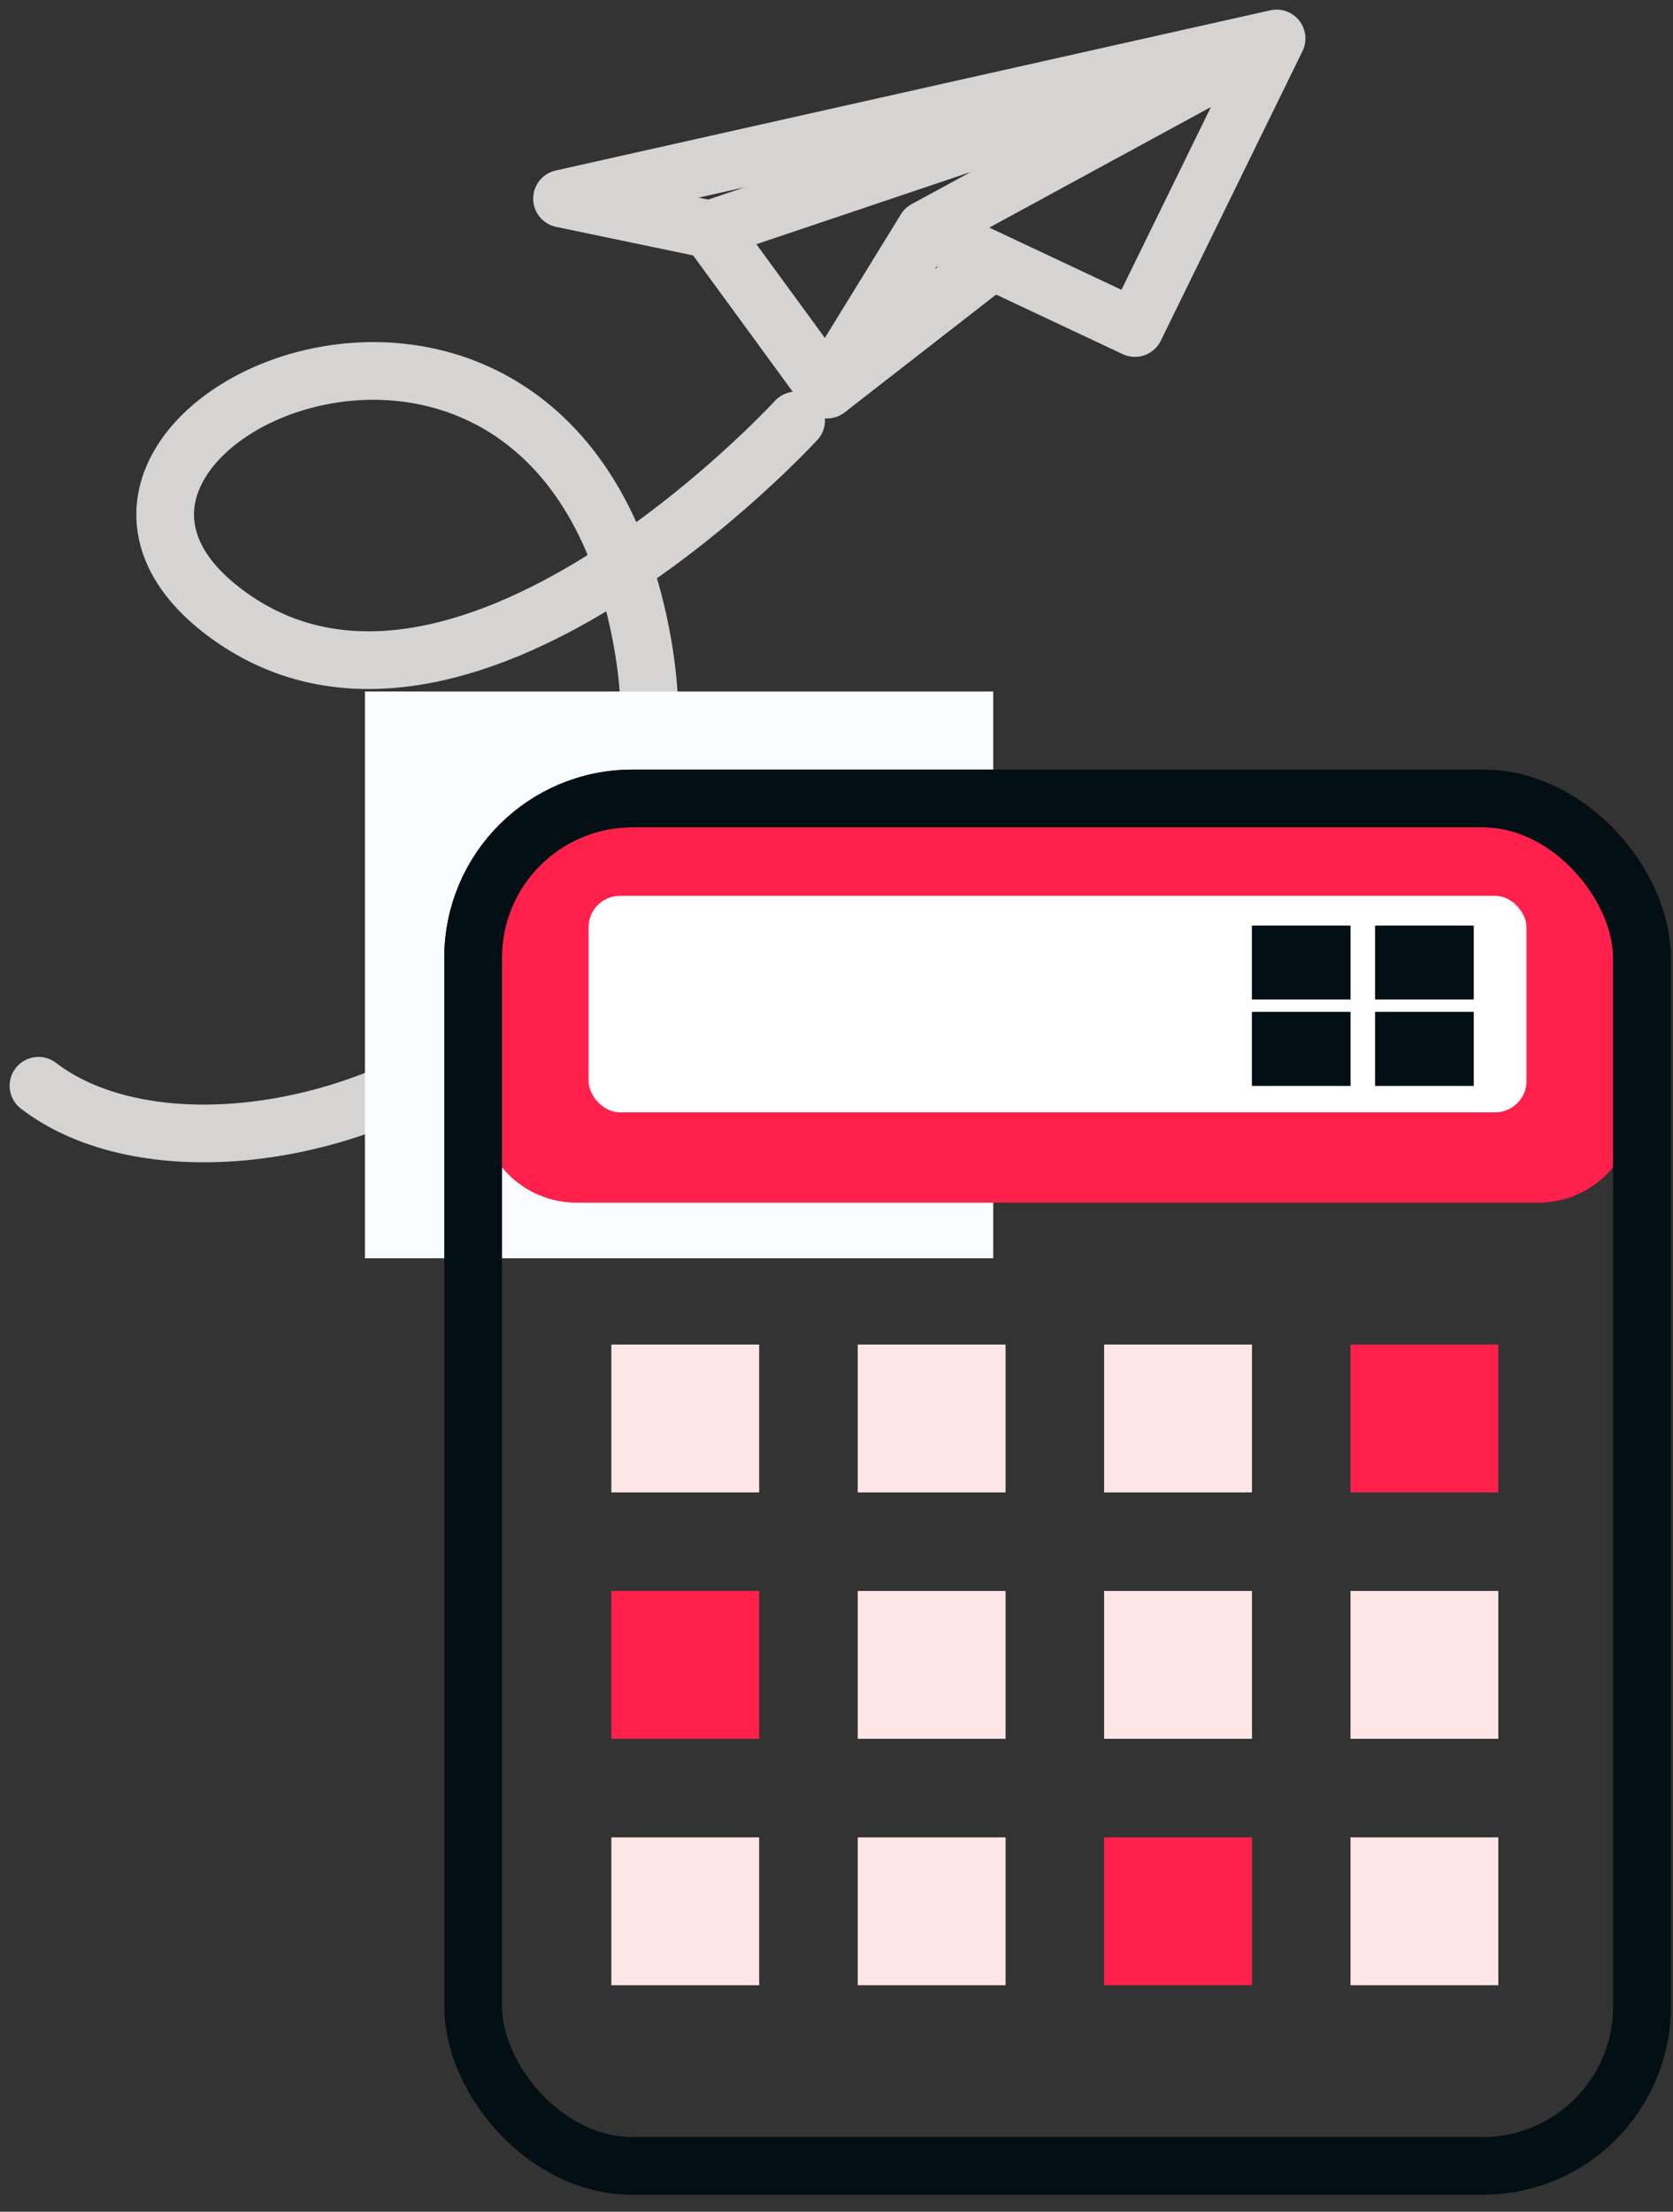
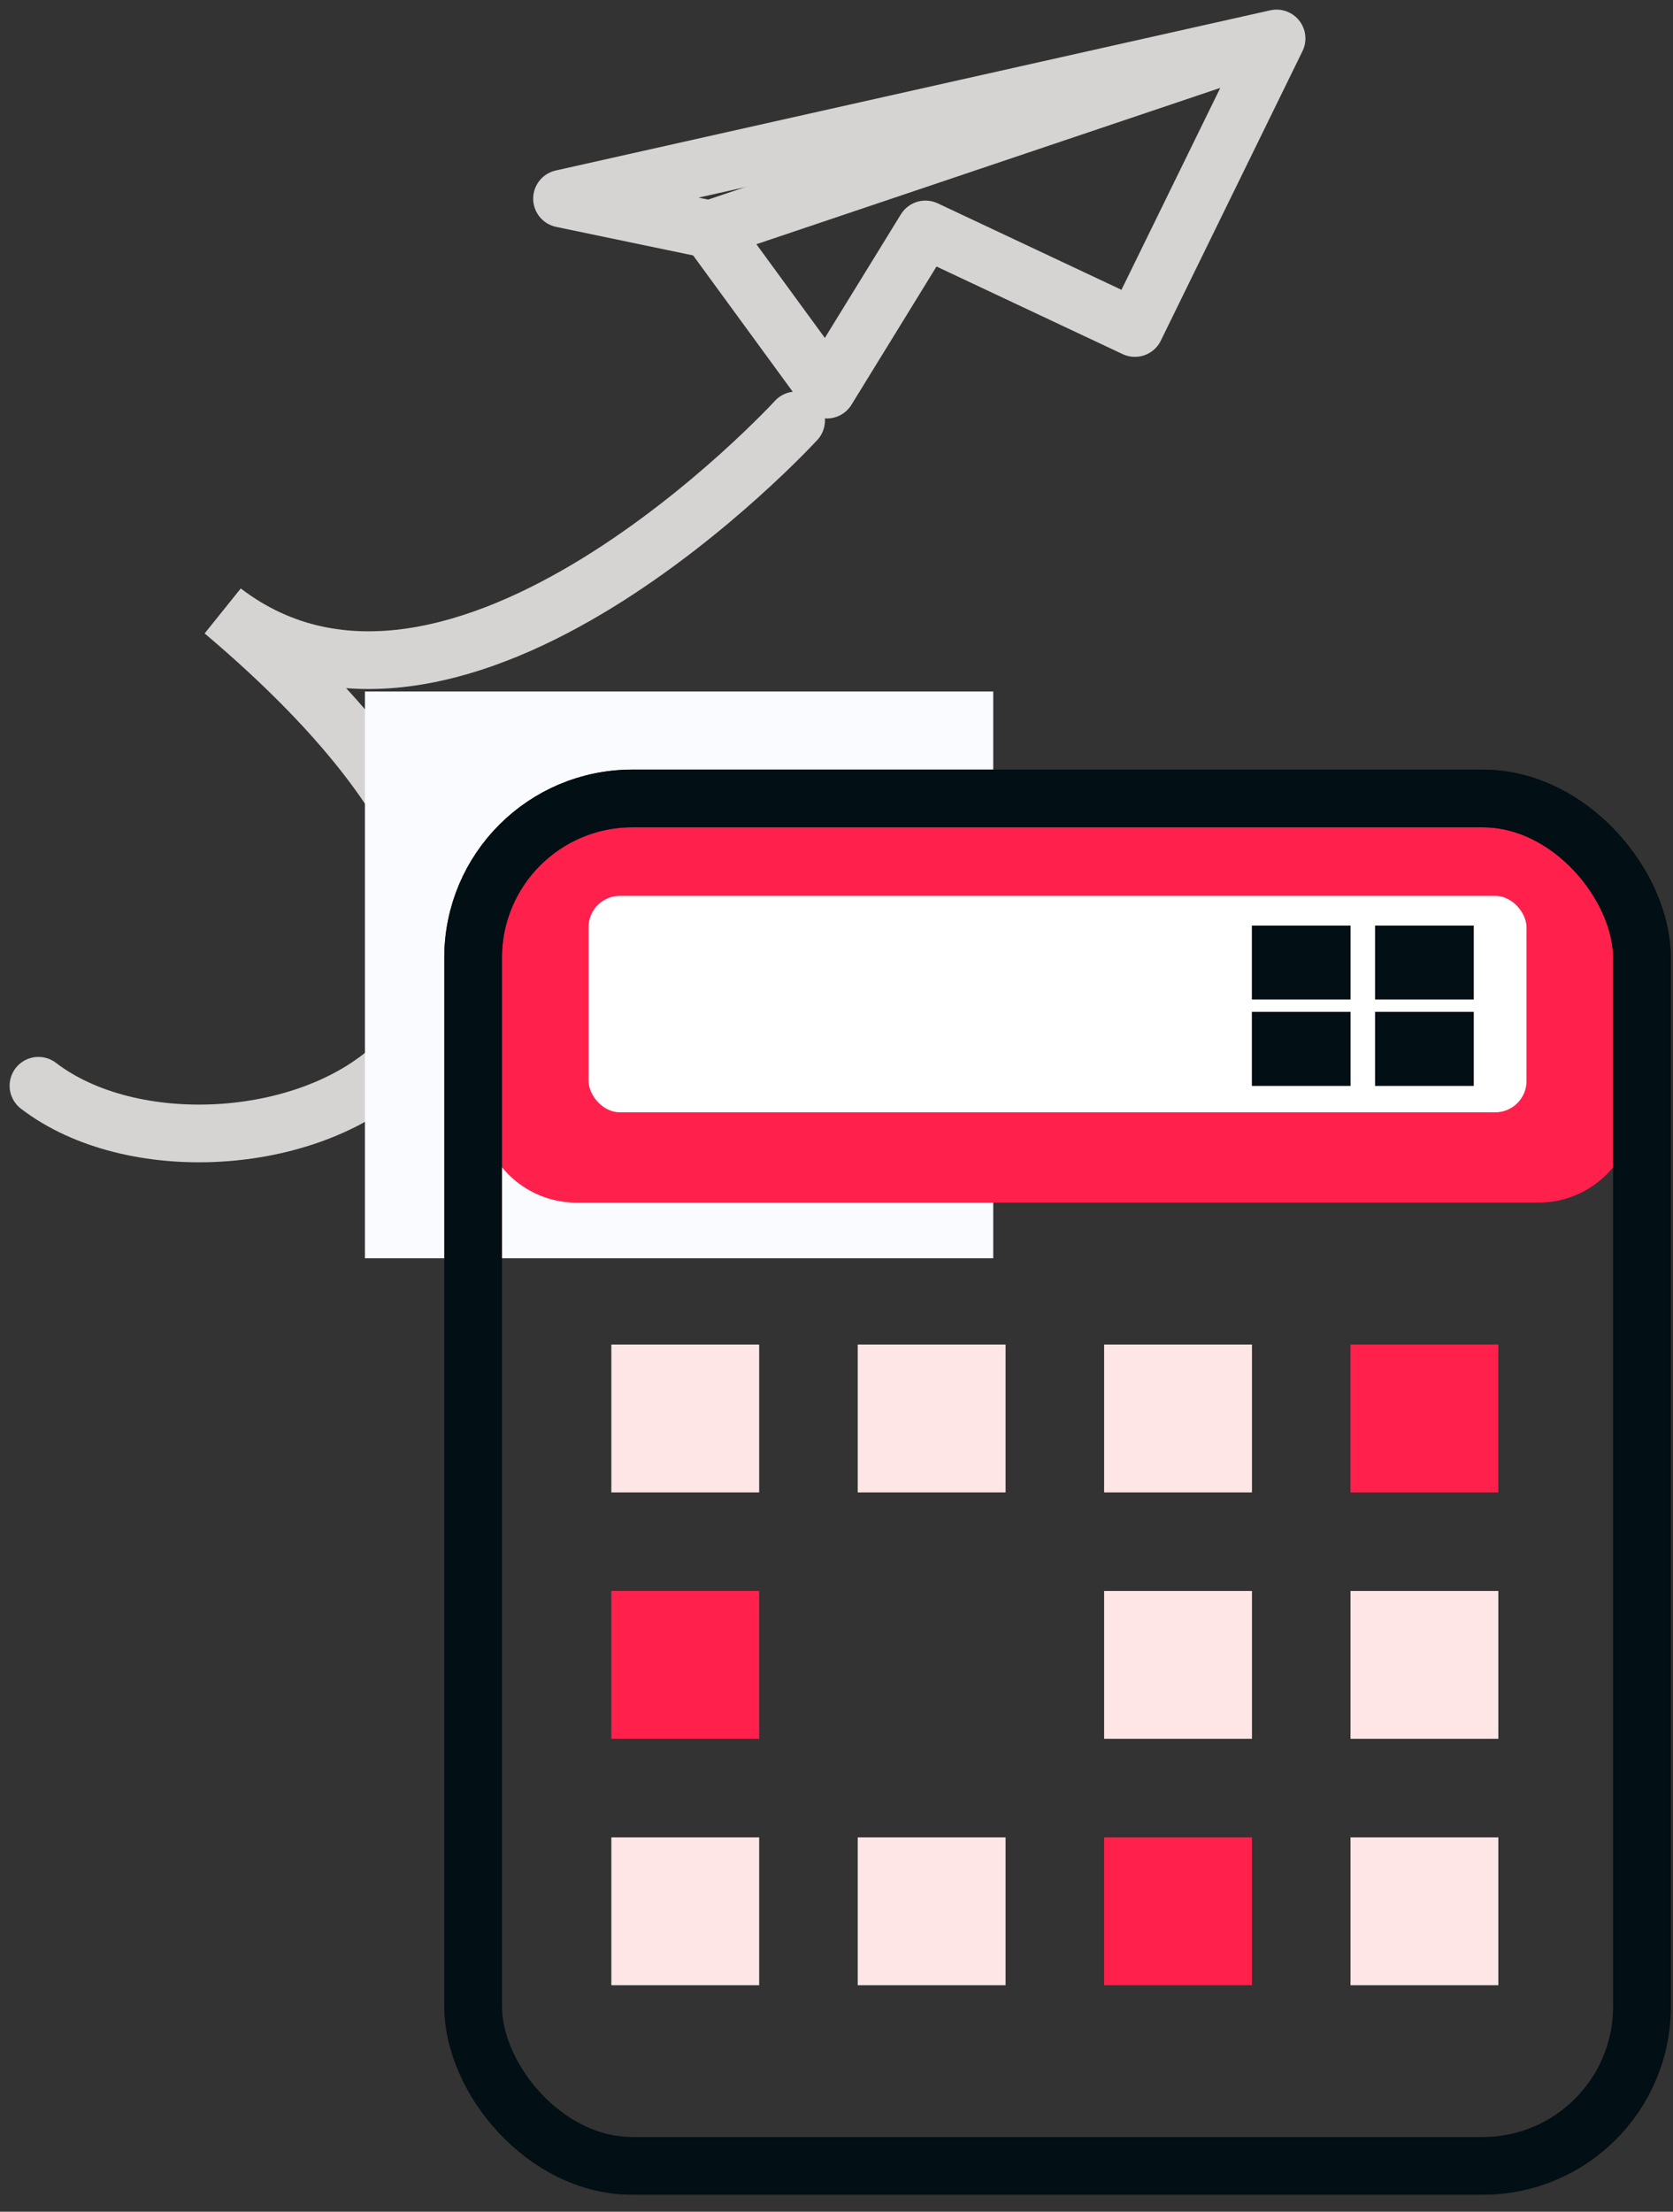
<svg xmlns="http://www.w3.org/2000/svg" width="87" height="115" viewBox="0 0 87 115" fill="none">
  <rect x="0" y="0" width="87" height="115" fill="#333333" stroke="none" />
-   <path d="M41.4 21.86C41.4 21.86 23.782 41.079 11.61 31.79C-0.563 22.5 27.626 9.047 33.071 31.79C38.517 54.533 11.61 63.822 2 56.455" stroke="#D6D3D3" stroke-width="3" stroke-linecap="round" />
+   <path d="M41.4 21.86C41.4 21.86 23.782 41.079 11.61 31.79C38.517 54.533 11.61 63.822 2 56.455" stroke="#D6D3D3" stroke-width="3" stroke-linecap="round" />
  <rect x="18.978" y="35.955" width="32.673" height="29.47" fill="#F9FBFF" />
  <path d="M59.017 17.055L66.385 2L29.227 10.329L36.915 11.93L43.001 20.259L48.126 11.93L59.017 17.055Z" stroke="#D6D3D3" stroke-width="3" stroke-linejoin="round" />
-   <path d="M48.127 11.93L66.386 2" stroke="#D6D3D3" stroke-width="3" />
  <path d="M36.916 11.93L66.385 2" stroke="#D6D3D3" stroke-width="3" />
-   <path d="M43.003 20.258L51.651 13.531" stroke="#D6D3D3" stroke-width="3" />
  <path d="M24.98 46.89C24.98 44.129 27.219 41.89 29.98 41.89H80.01C82.772 41.89 85.01 44.129 85.01 46.89V57.526C85.01 60.287 82.772 62.526 80.01 62.526H29.98C27.219 62.526 24.98 60.287 24.98 57.526V46.89Z" fill="#FD0031" />
  <path d="M24.98 46.89C24.98 44.129 27.219 41.89 29.98 41.89H80.01C82.772 41.89 85.01 44.129 85.01 46.89V57.526C85.01 60.287 82.772 62.526 80.01 62.526H29.98C27.219 62.526 24.98 60.287 24.98 57.526V46.89Z" fill="#FF214C" />
  <rect x="24.604" y="41.516" width="60.782" height="71.1" rx="8.277" stroke="#2F2222" stroke-width="3" />
  <rect x="24.604" y="41.516" width="60.782" height="71.1" rx="8.277" stroke="#020F14" stroke-width="3" />
  <rect x="31.791" y="69.91" width="7.688" height="7.688" fill="#FFE6E6" />
  <rect x="31.791" y="82.722" width="7.688" height="7.688" fill="#FF214C" />
  <rect x="31.791" y="95.535" width="7.688" height="7.688" fill="#FFE6E6" />
  <rect x="44.604" y="69.91" width="7.688" height="7.688" fill="#FFE6E6" />
-   <rect x="44.604" y="82.722" width="7.688" height="7.688" fill="#FFE6E6" />
  <rect x="44.604" y="95.535" width="7.688" height="7.688" fill="#FFE6E6" />
  <rect x="57.417" y="69.91" width="7.688" height="7.688" fill="#FFE6E6" />
  <rect x="57.417" y="82.722" width="7.688" height="7.688" fill="#FFE6E6" />
  <rect x="57.417" y="95.535" width="7.688" height="7.688" fill="#FF214C" />
  <rect x="70.23" y="69.91" width="7.688" height="7.688" fill="#FF214C" />
  <rect x="70.23" y="82.722" width="7.688" height="7.688" fill="#FFE6E6" />
  <rect x="70.23" y="95.535" width="7.688" height="7.688" fill="#FFE6E6" />
  <rect x="30.608" y="46.58" width="48.774" height="11.256" rx="1.63" fill="white" />
  <rect x="72.791" y="49.409" width="2.563" height="5.766" stroke="#2F2222" stroke-width="2.563" />
  <rect x="72.791" y="49.409" width="2.563" height="5.766" stroke="#020F14" stroke-width="2.563" />
  <rect x="66.386" y="49.409" width="2.563" height="5.766" stroke="#2F2222" stroke-width="2.563" />
  <rect x="66.386" y="49.409" width="2.563" height="5.766" stroke="#020F14" stroke-width="2.563" />
  <rect x="64.463" y="51.97" width="12.813" height="0.641" fill="white" />
</svg>